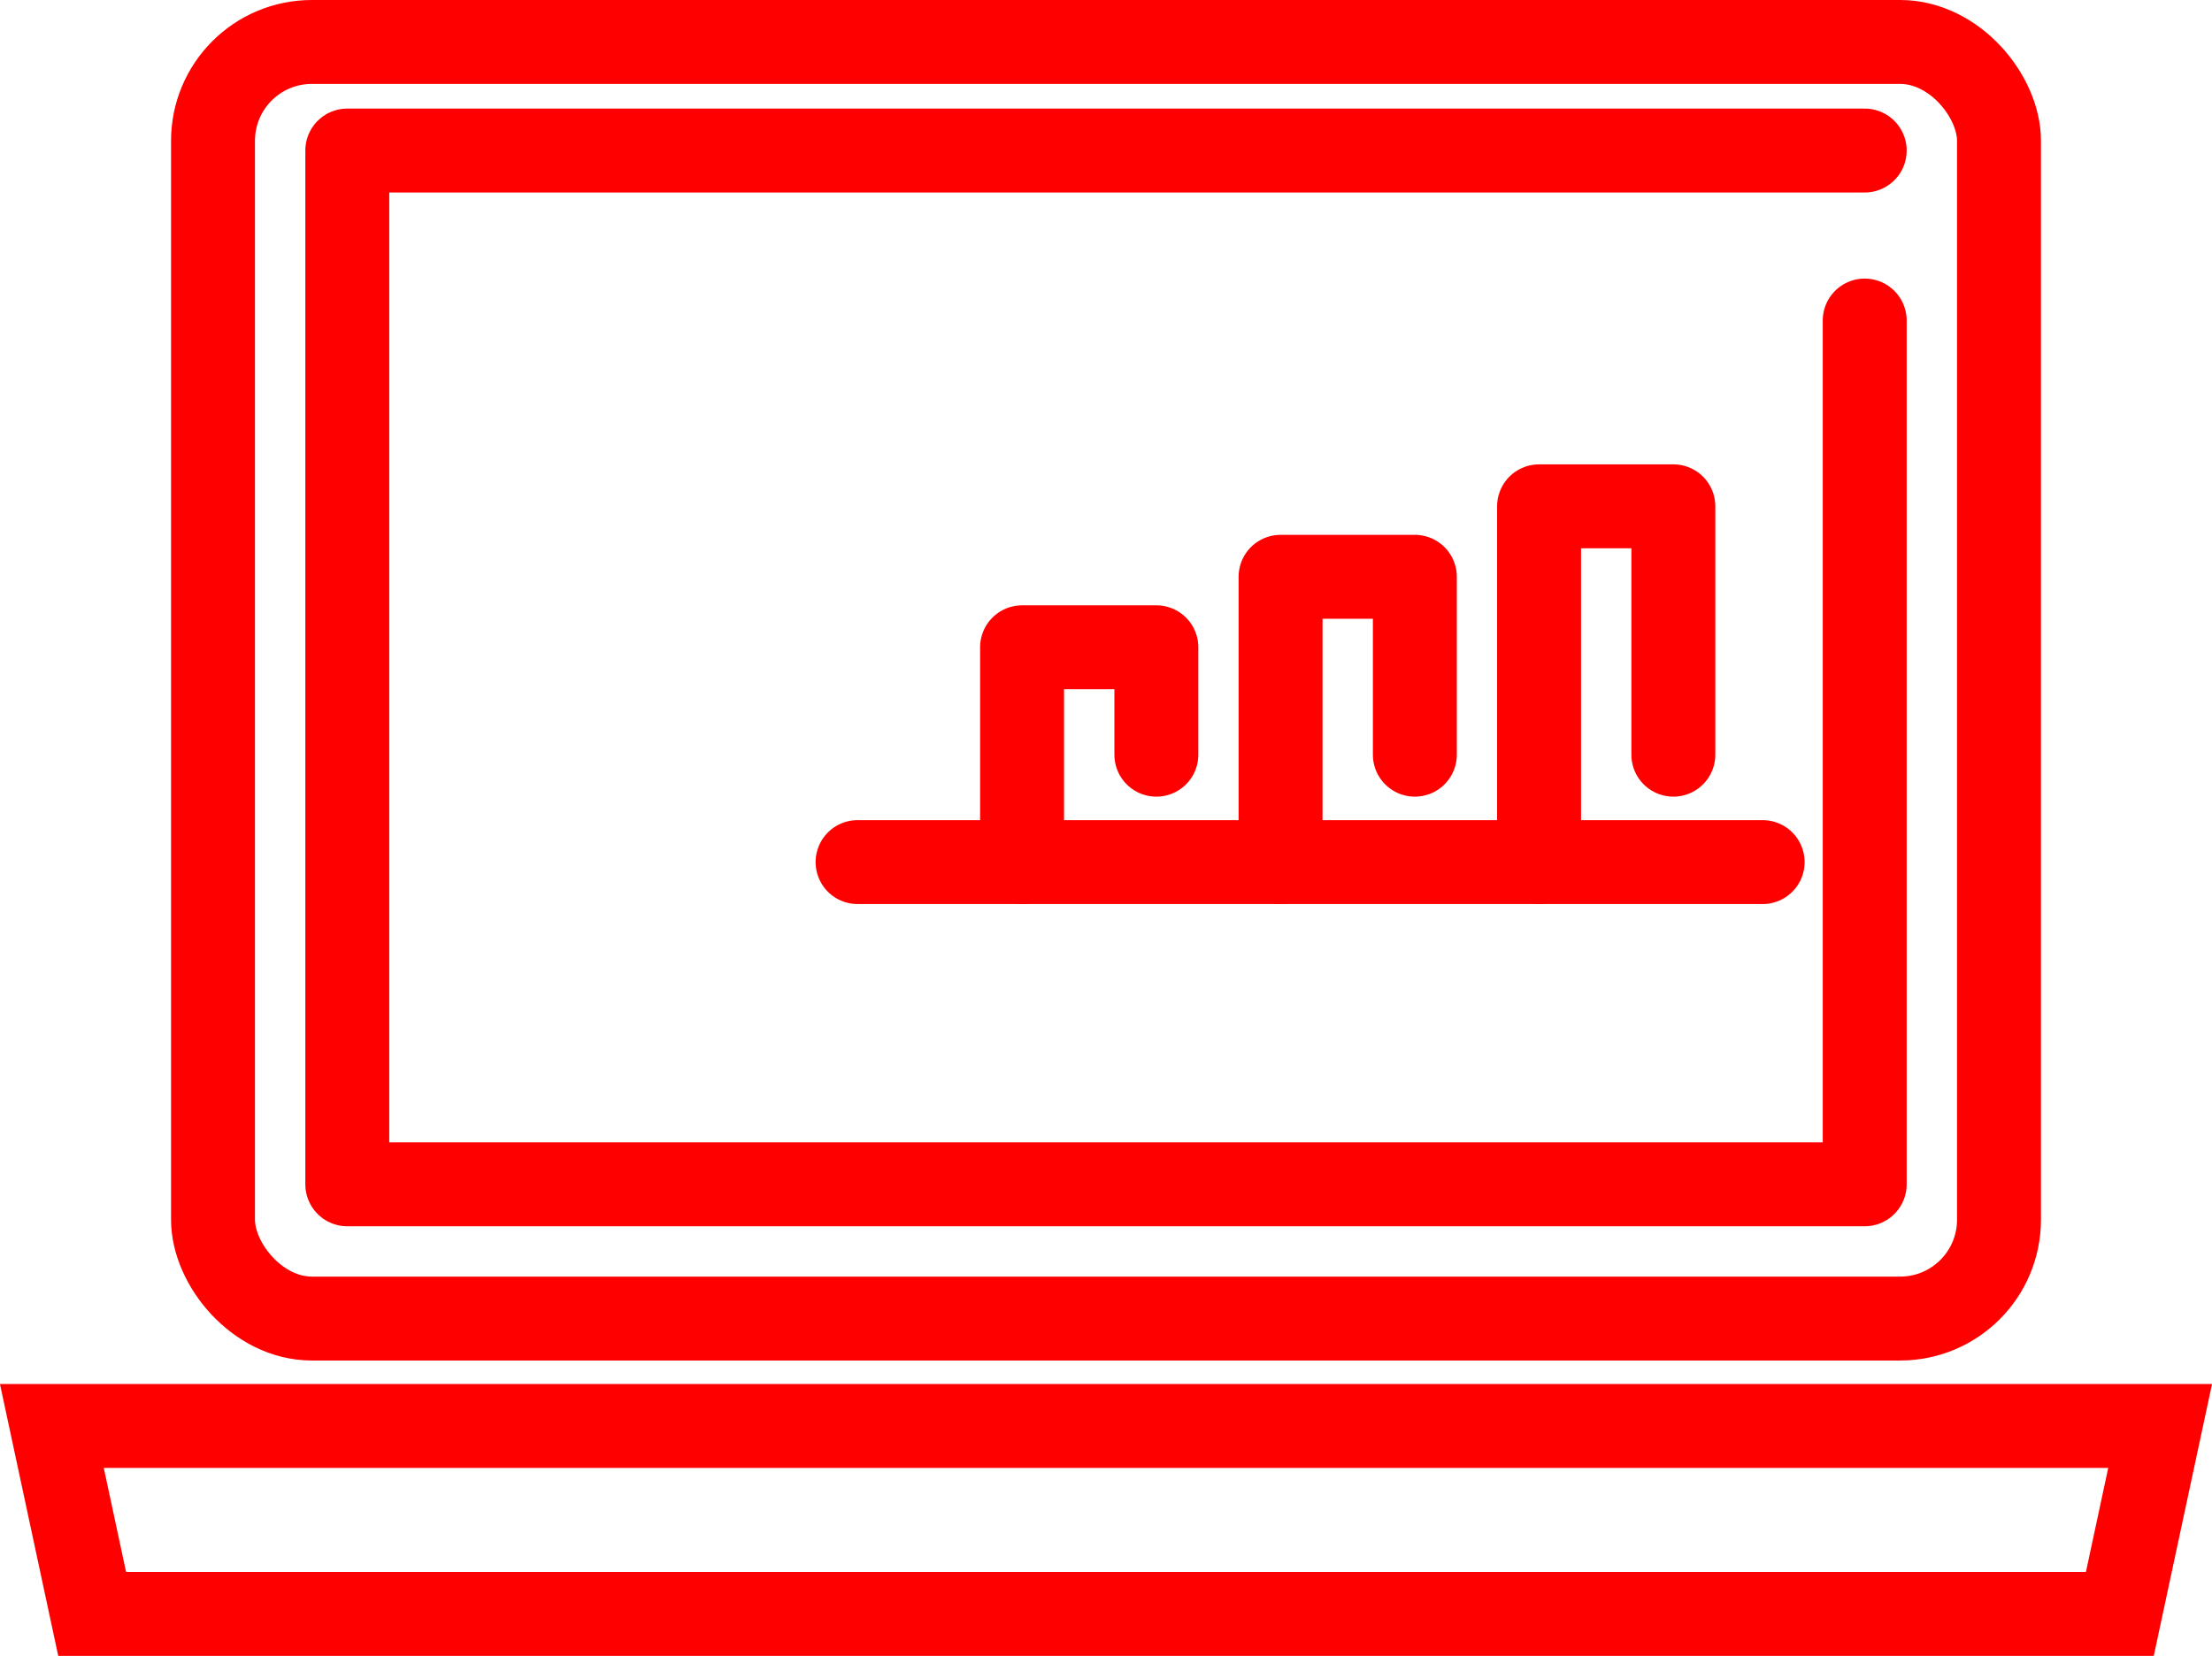
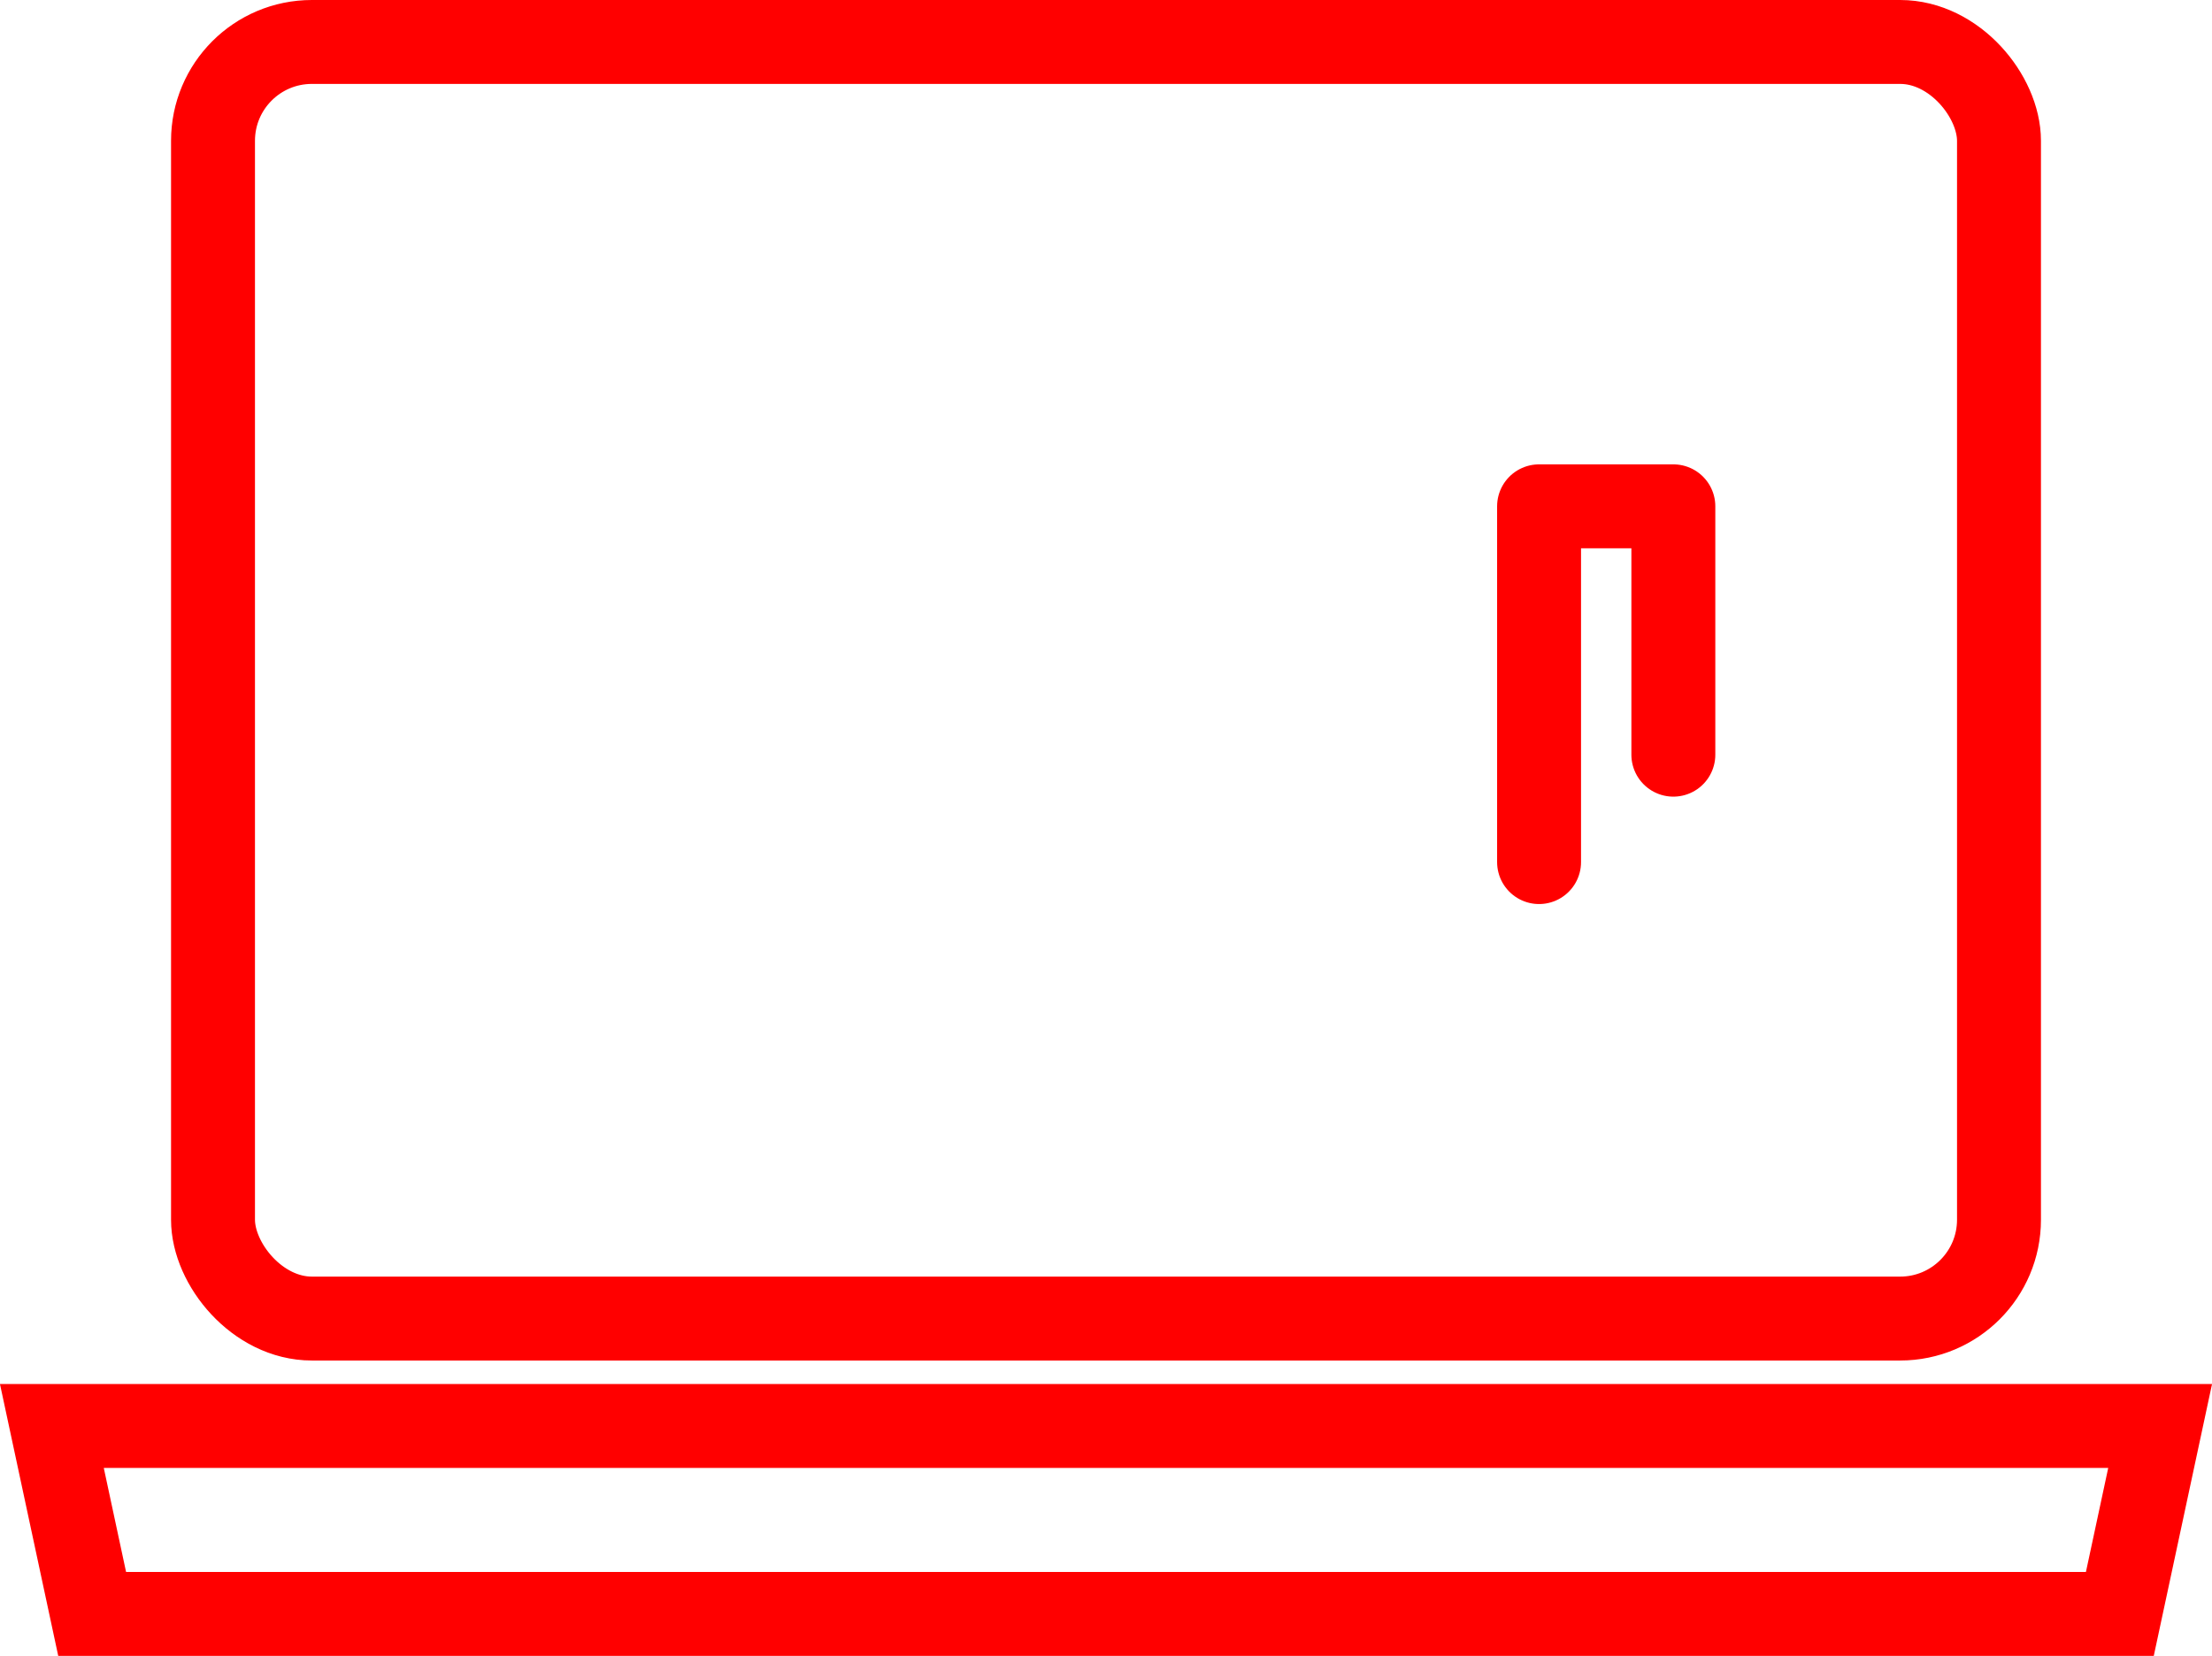
<svg xmlns="http://www.w3.org/2000/svg" viewBox="0 0 131.78 98.67">
  <defs>
    <style>.cls-1,.cls-2{fill:none;stroke:red;stroke-linecap:round;stroke-width:5px;}.cls-1{stroke-miterlimit:10;}.cls-2{stroke-linejoin:round;}</style>
  </defs>
  <g id="Layer_2" data-name="Layer 2">
    <g id="レイヤー_3" data-name="レイヤー 3">
      <rect class="cls-1" x="12.69" y="2.5" width="106.4" height="76.07" rx="5.89" />
-       <polyline class="cls-2" points="111.09 19.1 111.09 70.57 20.69 70.57 20.69 8.97 111.09 8.97" />
      <polygon class="cls-1" points="126.29 96.17 5.49 96.17 3.09 84.97 128.69 84.97 126.29 96.17" />
-       <line class="cls-1" x1="51.09" y1="51.37" x2="105.01" y2="51.37" />
      <polyline class="cls-2" points="91.69 51.37 91.69 30.17 99.69 30.17 99.69 44.97" />
-       <polyline class="cls-2" points="76.29 51.37 76.29 34.37 84.29 34.37 84.29 44.97" />
-       <polyline class="cls-2" points="60.89 51.37 60.89 38.57 68.89 38.57 68.89 44.97" />
    </g>
  </g>
</svg>